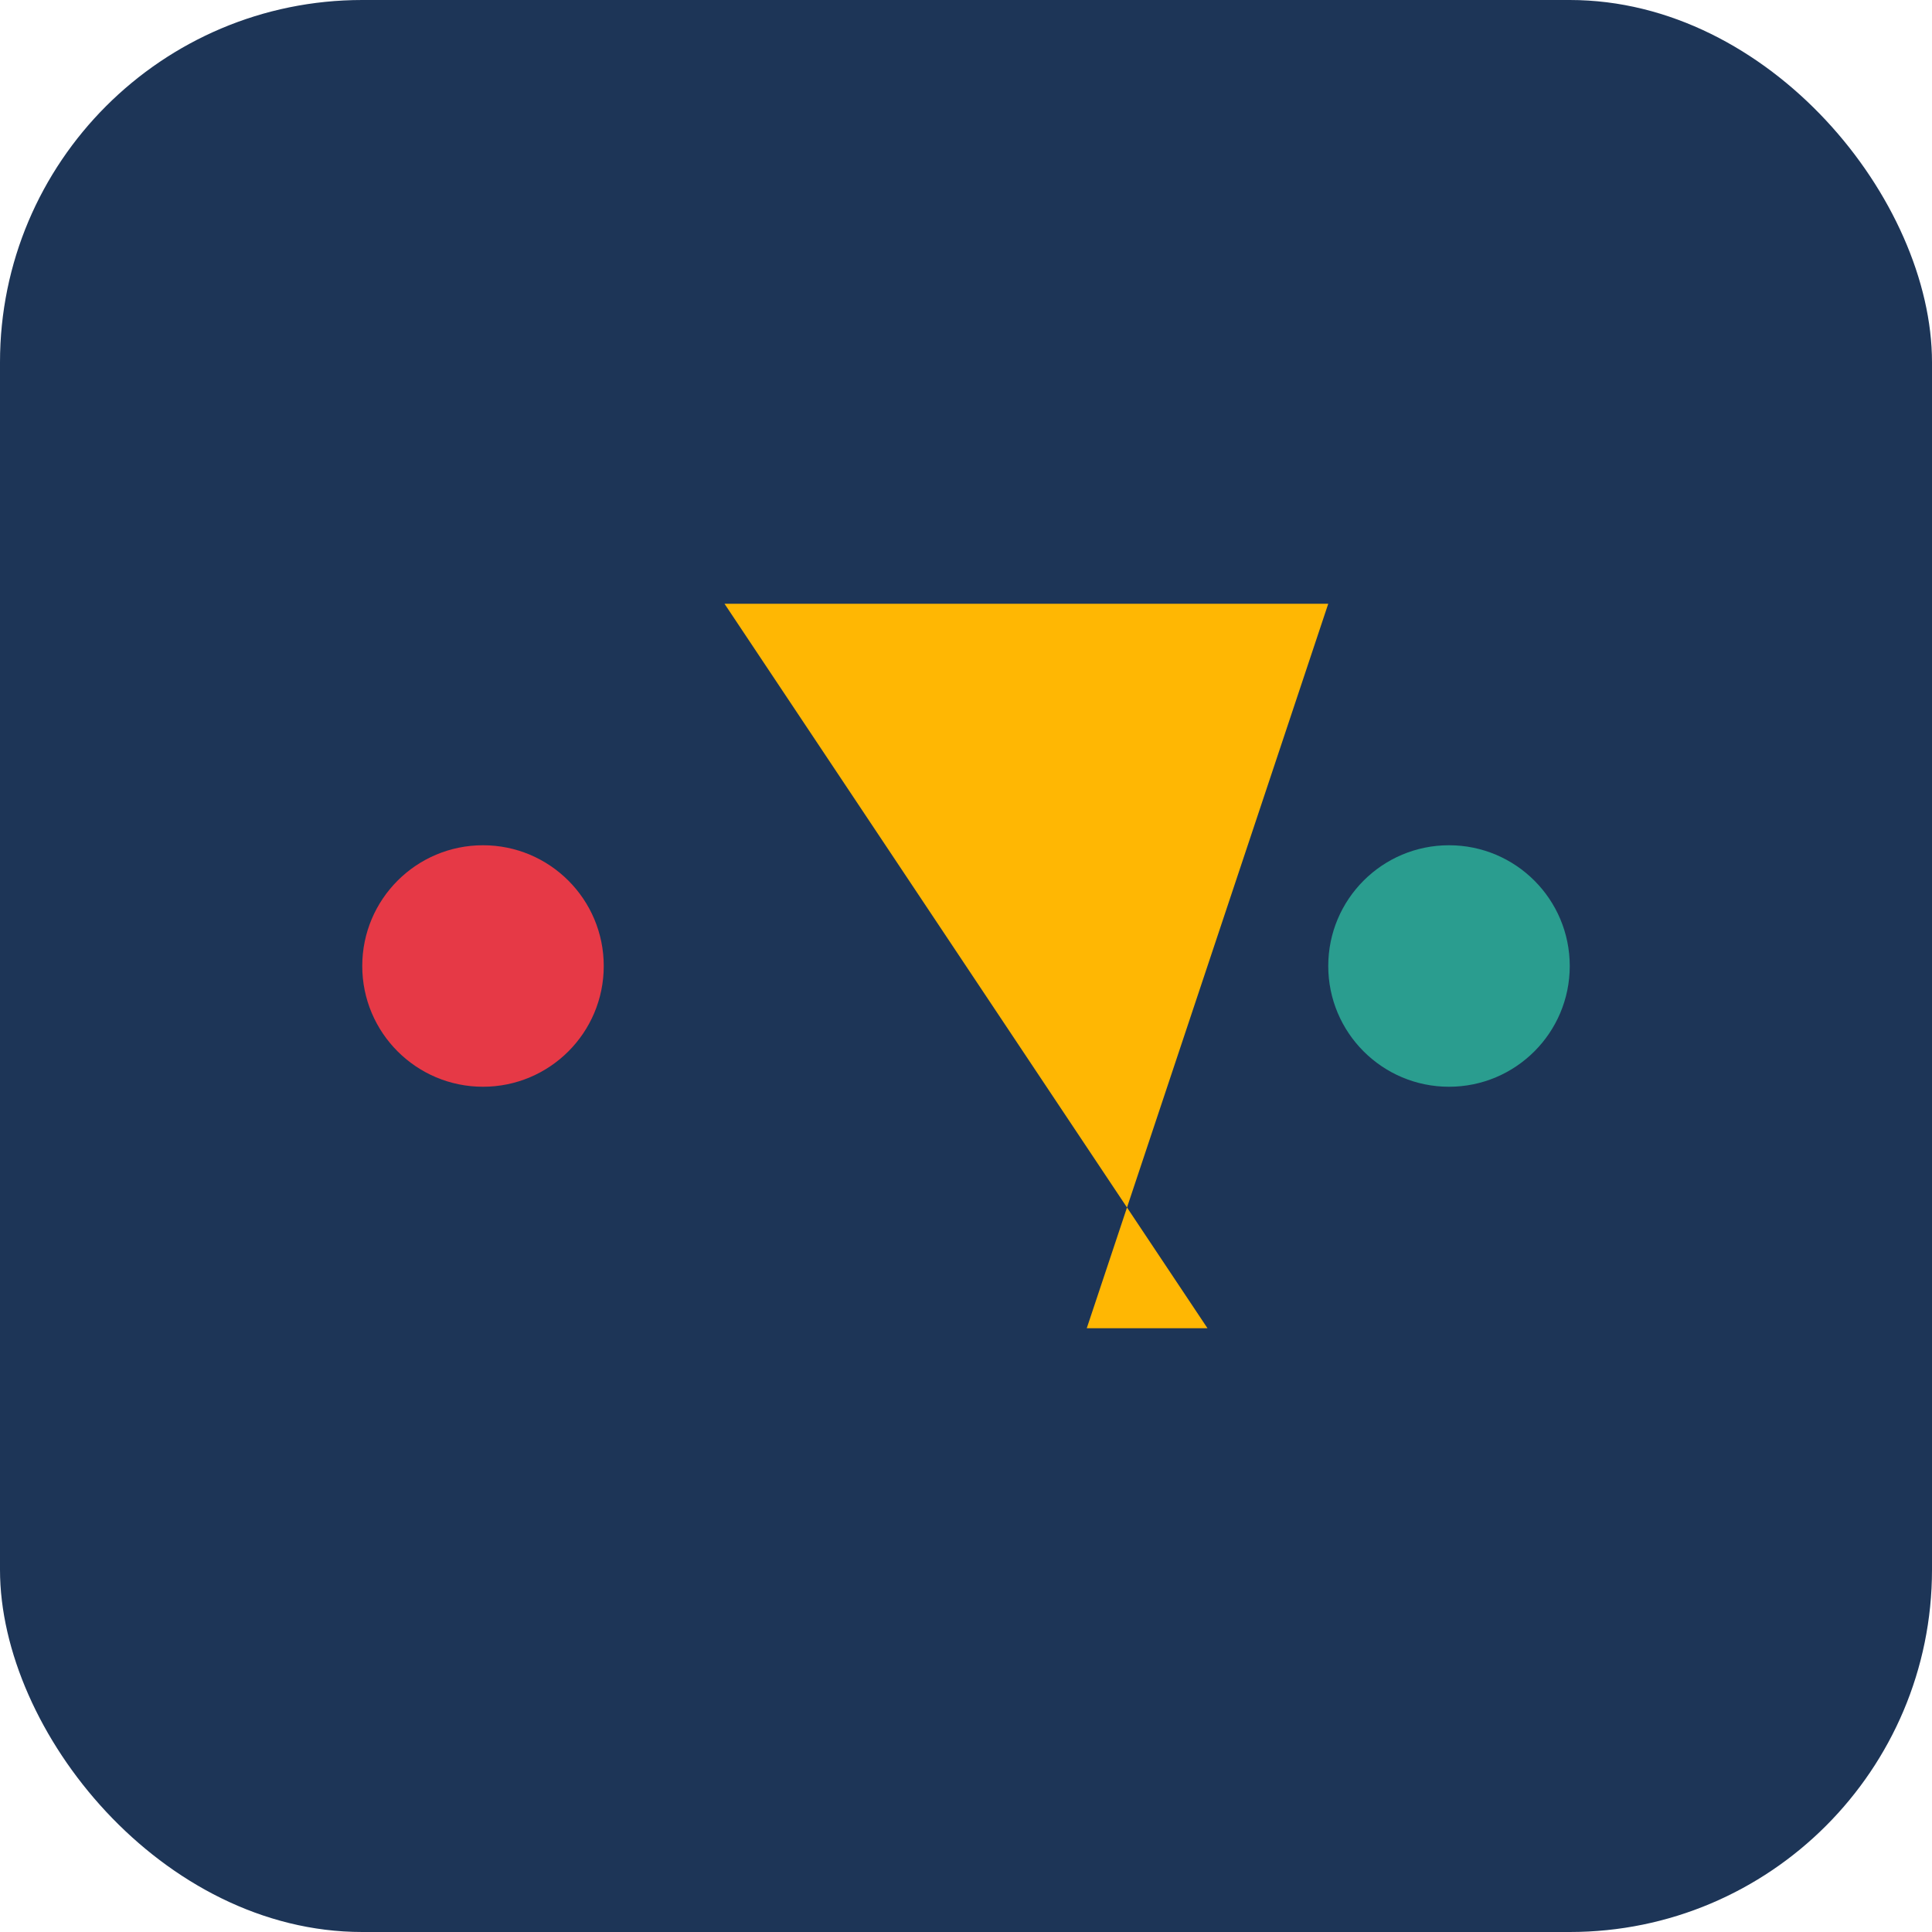
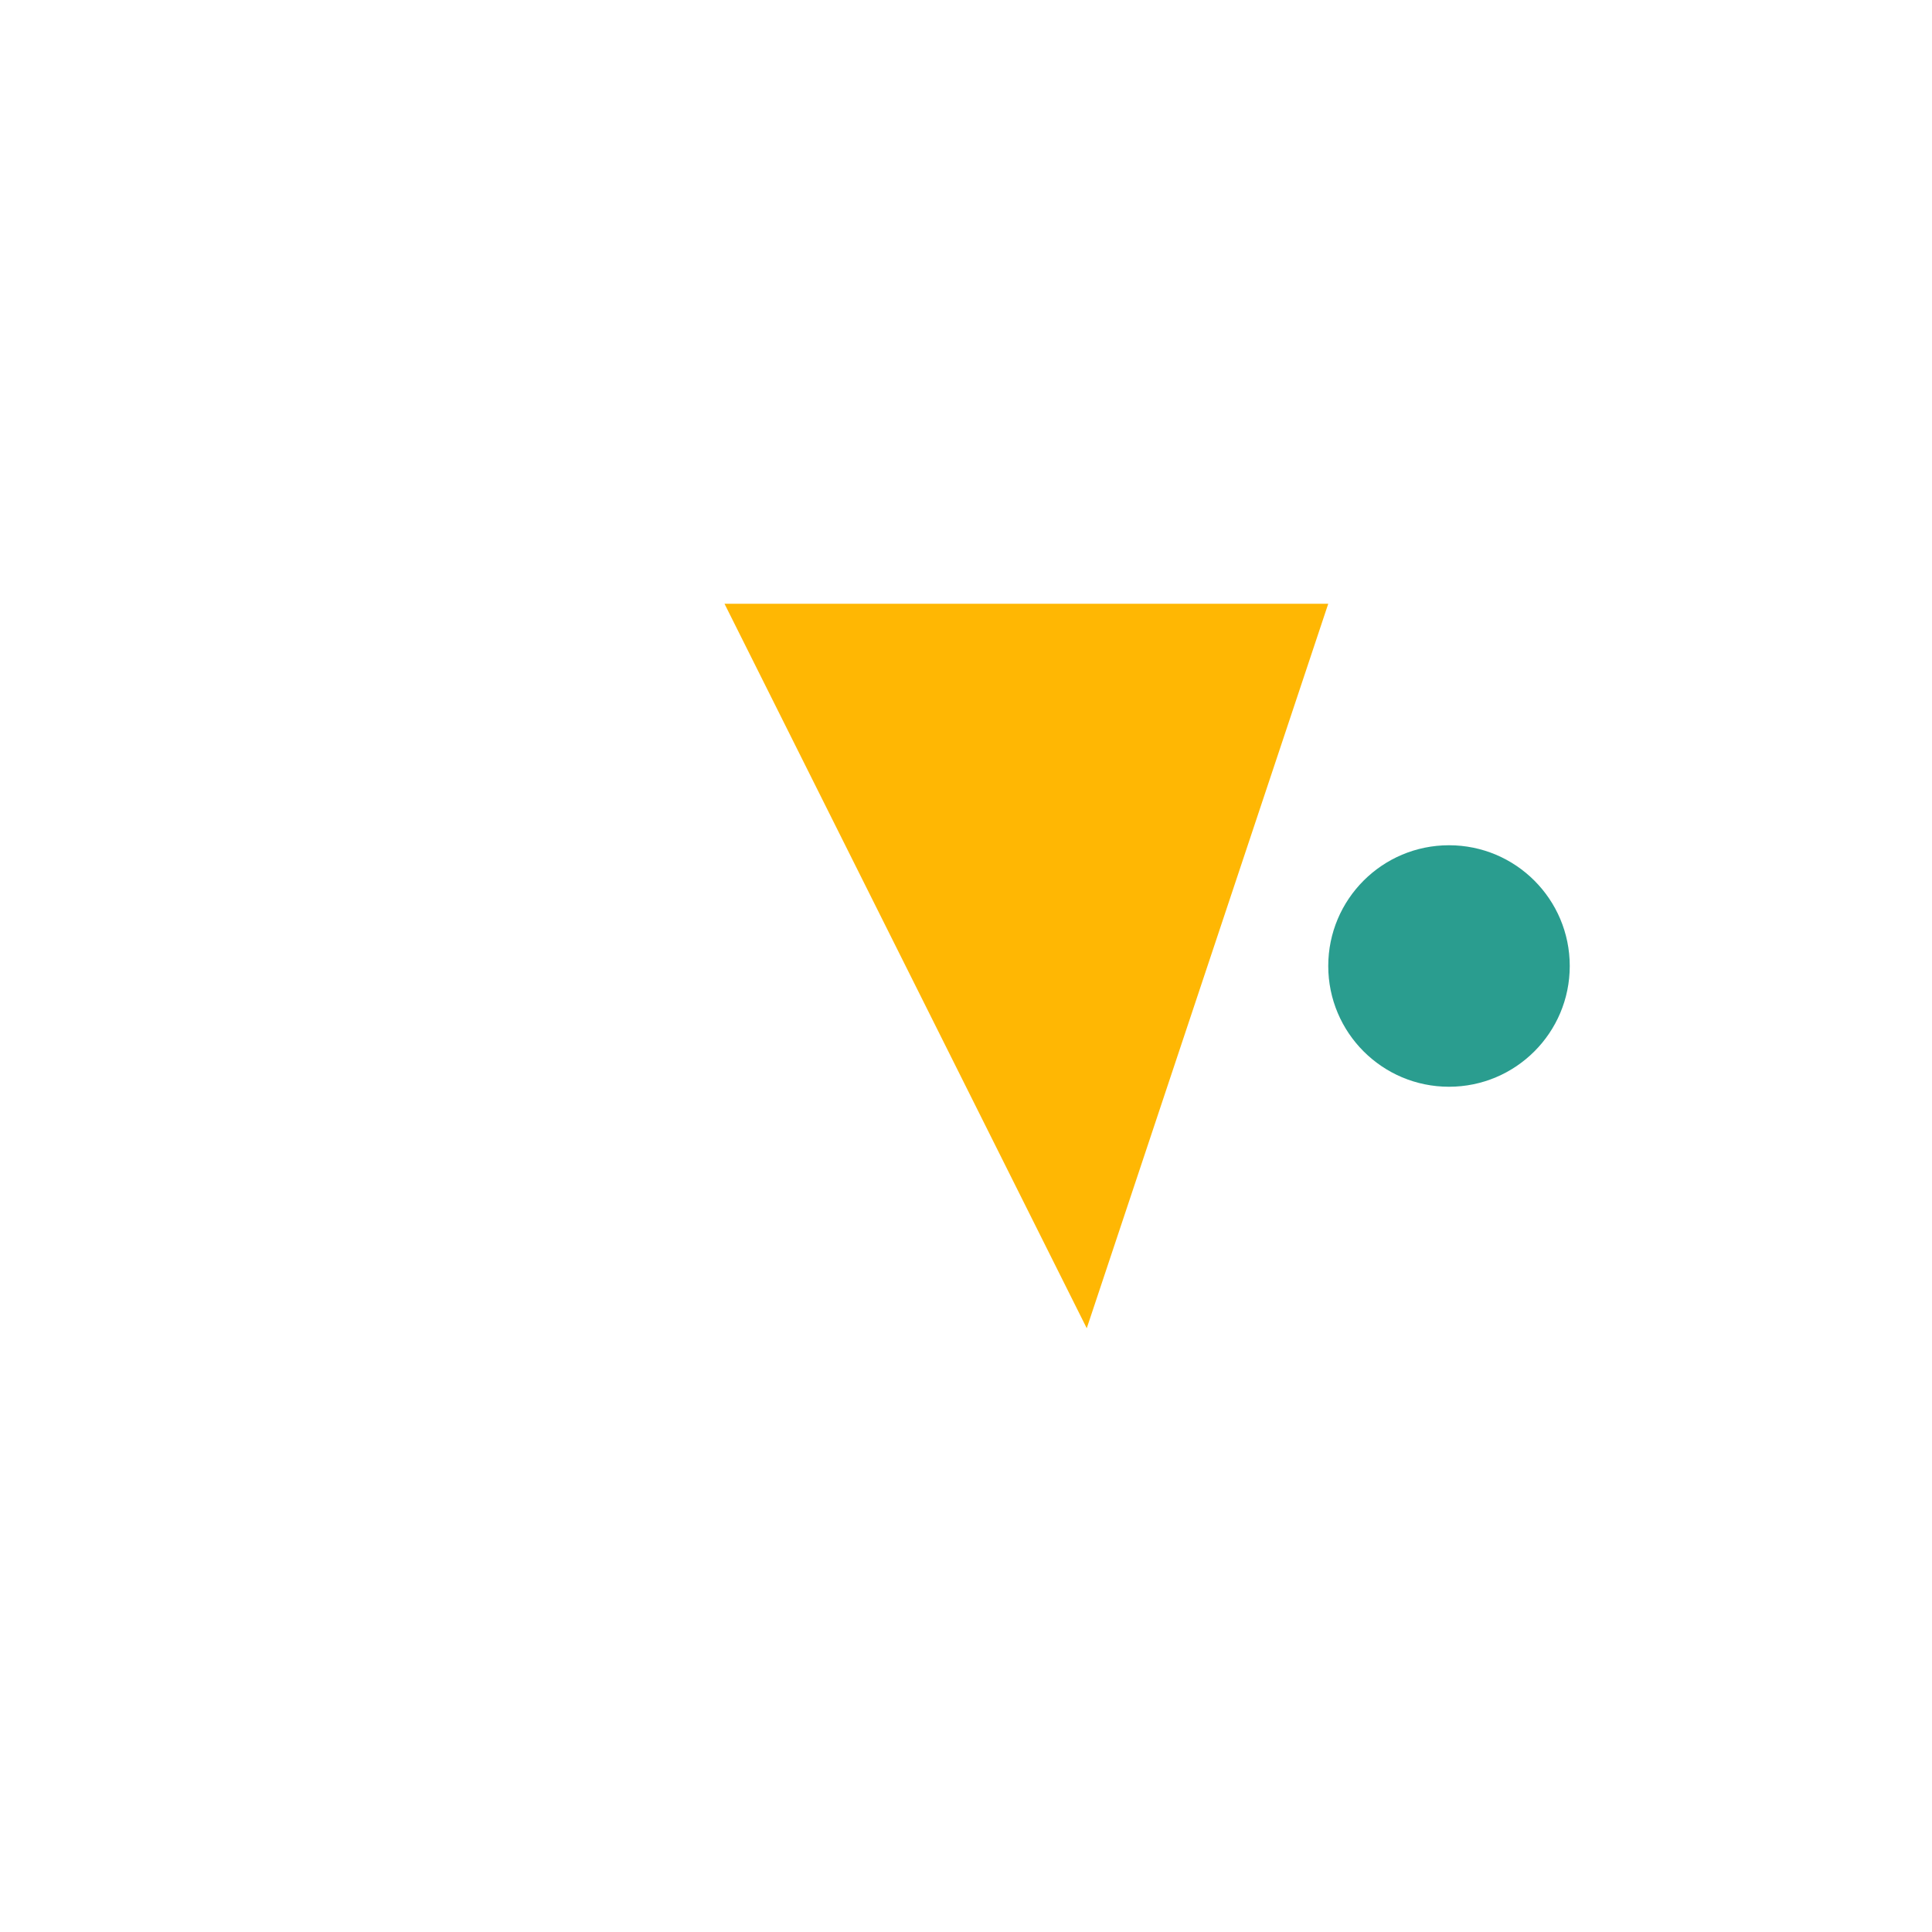
<svg xmlns="http://www.w3.org/2000/svg" viewBox="0 0 32 32">
-   <rect width="32" height="32" fill="#1D3557" rx="6" />
-   <circle cx="8" cy="16" r="2" fill="#E63946" />
-   <path d="M12 10 L20 22 L18 22 L22 10 Z" fill="#FFB703" />
+   <path d="M12 10 L18 22 L22 10 Z" fill="#FFB703" />
  <circle cx="24" cy="16" r="2" fill="#2A9D8F" />
</svg>